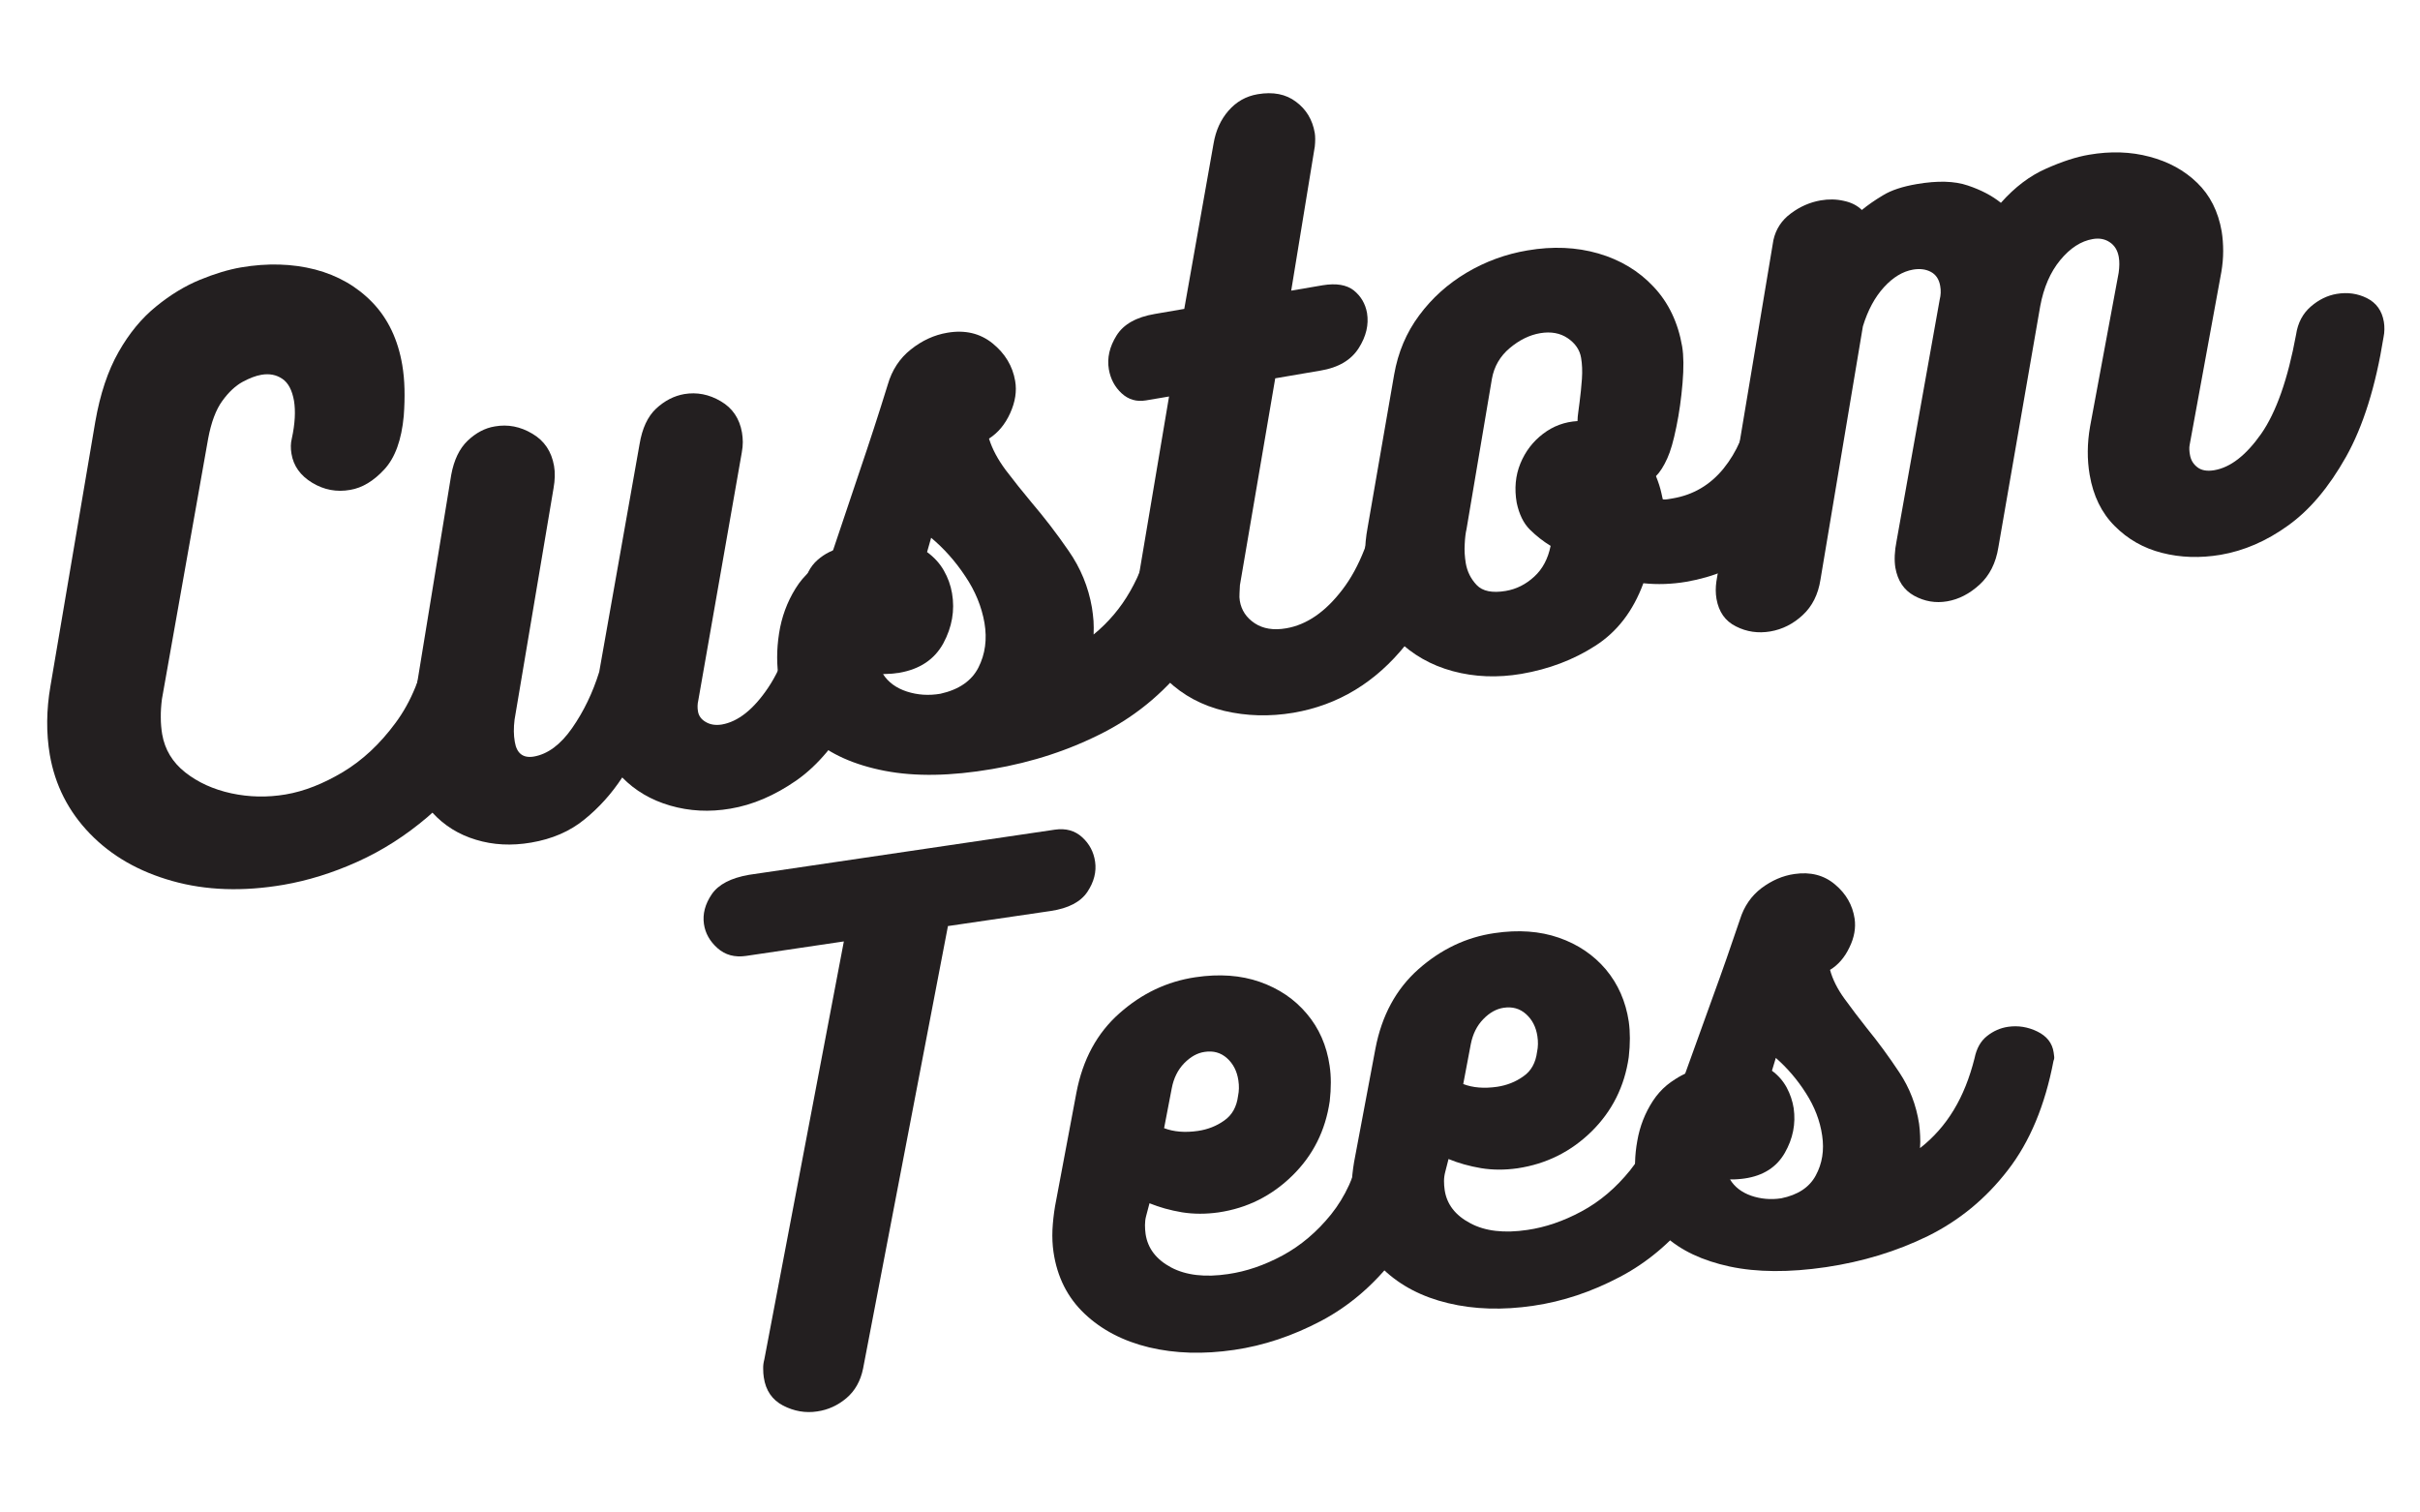
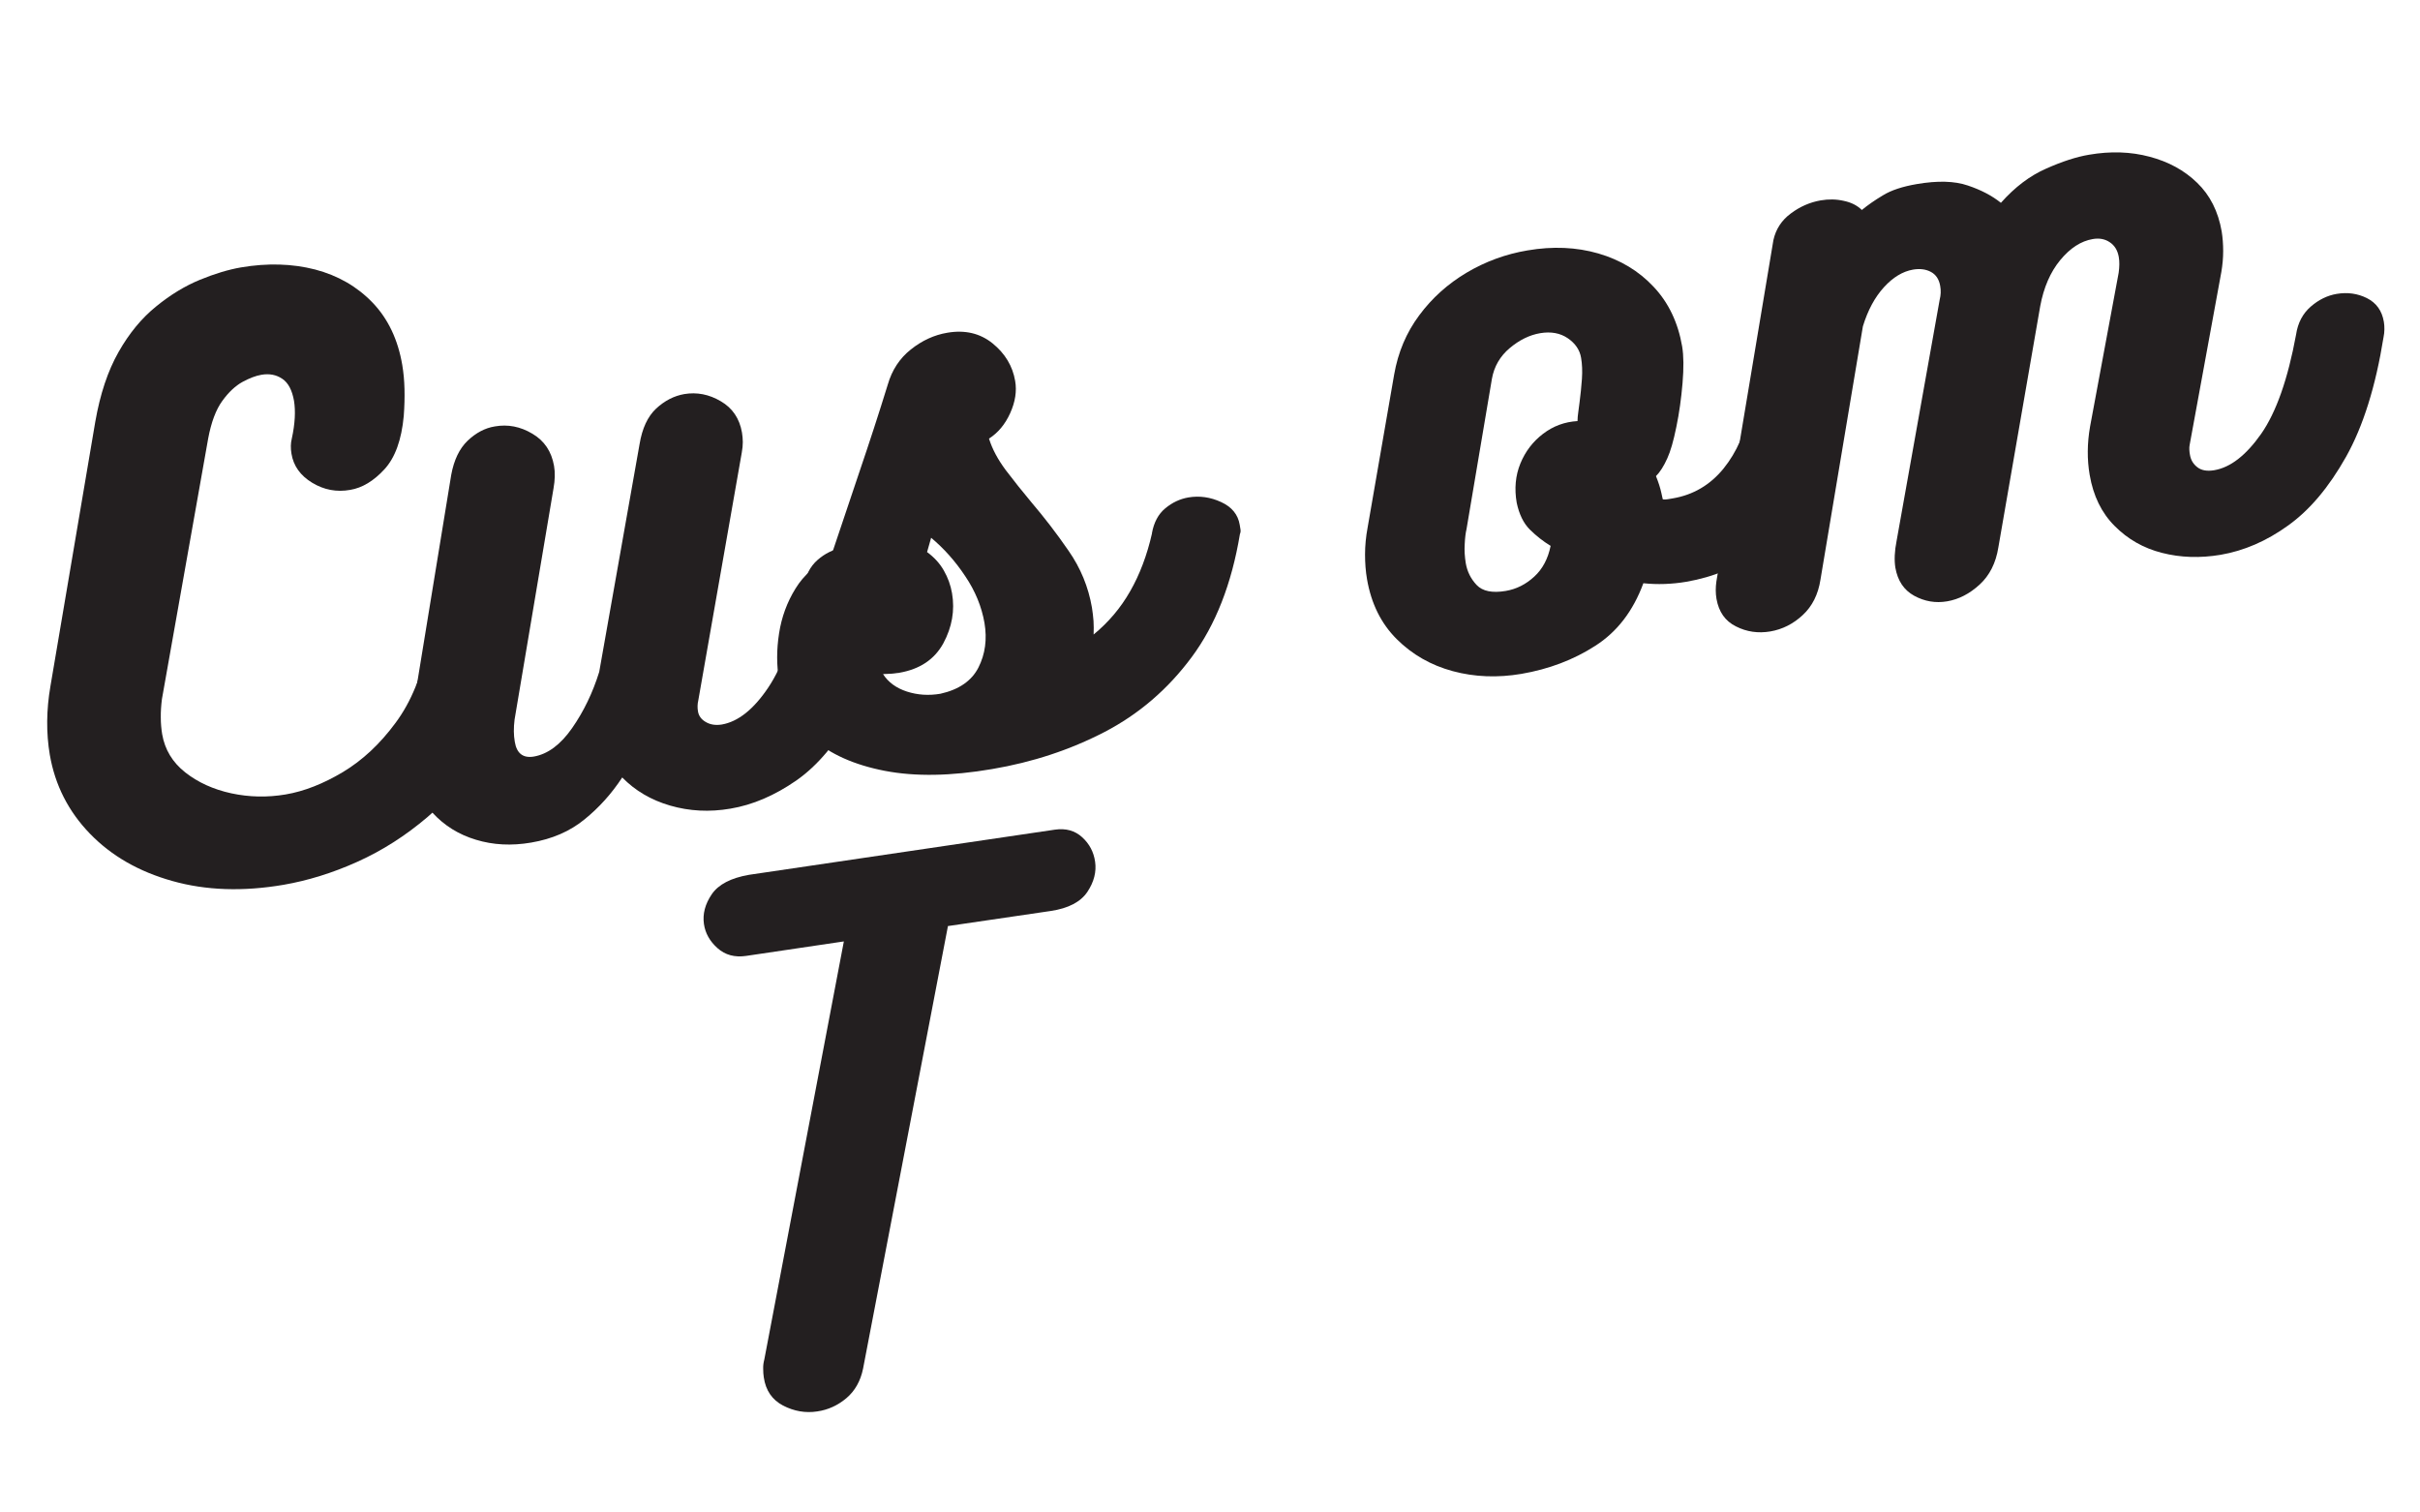
<svg xmlns="http://www.w3.org/2000/svg" width="120" zoomAndPan="magnify" viewBox="0 0 90 56.25" height="75" preserveAspectRatio="xMidYMid meet" version="1.0">
  <path fill="#231f20" d="M 15.902 23.965 C 15.918 23.551 16.062 23.234 16.328 23.012 C 16.59 22.785 16.891 22.648 17.219 22.59 C 17.617 22.523 18.008 22.586 18.387 22.777 C 18.766 22.973 18.996 23.293 19.07 23.746 C 19.098 23.902 19.105 24.086 19.09 24.305 C 18.906 25.637 18.531 26.812 17.965 27.828 C 17.398 28.844 16.707 29.699 15.898 30.387 C 15.086 31.078 14.219 31.633 13.289 32.051 C 12.363 32.469 11.445 32.75 10.547 32.906 C 9.039 33.164 7.66 33.117 6.414 32.766 C 5.168 32.418 4.145 31.832 3.344 31.004 C 2.543 30.176 2.047 29.199 1.852 28.07 C 1.715 27.258 1.723 26.406 1.875 25.523 L 3.543 15.688 C 3.723 14.656 4.012 13.789 4.41 13.09 C 4.809 12.387 5.277 11.824 5.809 11.395 C 6.34 10.961 6.883 10.633 7.434 10.406 C 7.984 10.18 8.492 10.027 8.961 9.945 C 9.949 9.777 10.867 9.805 11.719 10.023 C 12.566 10.246 13.281 10.656 13.855 11.254 C 14.43 11.852 14.801 12.629 14.961 13.578 C 15.008 13.859 15.035 14.152 15.043 14.461 C 15.051 14.773 15.043 15.109 15.016 15.469 C 14.934 16.359 14.695 17.02 14.297 17.453 C 13.898 17.887 13.473 18.145 13.023 18.219 C 12.52 18.309 12.047 18.219 11.609 17.953 C 11.172 17.688 10.914 17.328 10.84 16.875 C 10.805 16.668 10.809 16.48 10.852 16.312 C 10.973 15.758 10.996 15.289 10.934 14.906 C 10.863 14.508 10.719 14.234 10.496 14.086 C 10.277 13.938 10.02 13.887 9.723 13.938 C 9.516 13.973 9.281 14.062 9.02 14.203 C 8.758 14.348 8.508 14.578 8.27 14.906 C 8.031 15.234 7.855 15.703 7.742 16.309 L 6.023 25.996 C 5.992 26.234 5.977 26.465 5.98 26.684 C 5.98 26.91 6 27.113 6.031 27.305 C 6.129 27.875 6.414 28.352 6.891 28.727 C 7.363 29.098 7.934 29.359 8.602 29.504 C 9.27 29.648 9.941 29.66 10.617 29.547 C 11.312 29.43 12.023 29.148 12.75 28.715 C 13.48 28.277 14.133 27.668 14.711 26.883 C 15.293 26.098 15.688 25.125 15.902 23.965 Z M 15.902 23.965 " fill-opacity="1" fill-rule="nonzero" />
  <path fill="#231f20" d="M 29.883 21.852 C 29.953 21.41 30.125 21.07 30.406 20.824 C 30.684 20.582 30.988 20.434 31.32 20.375 C 31.719 20.309 32.102 20.363 32.469 20.539 C 32.84 20.719 33.062 21.016 33.133 21.43 C 33.16 21.59 33.16 21.75 33.133 21.914 C 32.836 23.82 32.371 25.344 31.746 26.484 C 31.121 27.625 30.41 28.473 29.609 29.031 C 28.812 29.582 28 29.934 27.164 30.074 C 26.387 30.207 25.641 30.168 24.926 29.961 C 24.211 29.754 23.617 29.402 23.141 28.914 C 22.746 29.516 22.277 30.039 21.734 30.477 C 21.195 30.918 20.535 31.203 19.754 31.336 C 19.023 31.461 18.34 31.426 17.699 31.23 C 17.062 31.039 16.52 30.703 16.082 30.223 C 15.645 29.742 15.367 29.156 15.25 28.465 C 15.172 28.016 15.172 27.543 15.246 27.047 L 16.781 17.66 C 16.883 17.105 17.086 16.684 17.391 16.391 C 17.699 16.098 18.035 15.918 18.402 15.859 C 18.887 15.773 19.352 15.863 19.797 16.129 C 20.246 16.391 20.512 16.793 20.605 17.328 C 20.648 17.57 20.641 17.852 20.586 18.16 L 19.137 26.762 C 19.098 27.07 19.102 27.344 19.145 27.586 C 19.215 28.02 19.453 28.203 19.852 28.137 C 20.371 28.047 20.848 27.695 21.277 27.078 C 21.707 26.461 22.043 25.766 22.285 24.988 L 23.785 16.52 C 23.883 15.93 24.086 15.492 24.402 15.195 C 24.719 14.902 25.066 14.723 25.449 14.656 C 25.914 14.578 26.367 14.664 26.805 14.922 C 27.242 15.176 27.504 15.566 27.594 16.086 C 27.613 16.207 27.625 16.324 27.625 16.441 C 27.625 16.559 27.613 16.691 27.586 16.836 L 25.969 26.051 C 25.938 26.18 25.934 26.316 25.957 26.453 C 25.984 26.625 26.086 26.762 26.254 26.855 C 26.422 26.953 26.617 26.98 26.844 26.945 C 27.449 26.84 28.027 26.383 28.574 25.566 C 29.121 24.75 29.559 23.508 29.883 21.848 Z M 29.883 21.852 " fill-opacity="1" fill-rule="nonzero" />
  <path fill="#231f20" d="M 42.84 19.832 C 42.914 19.426 43.078 19.117 43.34 18.902 C 43.598 18.688 43.883 18.555 44.195 18.5 C 44.609 18.43 45.016 18.488 45.414 18.672 C 45.809 18.852 46.043 19.137 46.105 19.516 C 46.113 19.57 46.125 19.625 46.133 19.684 C 46.145 19.746 46.137 19.805 46.113 19.863 C 45.805 21.715 45.207 23.242 44.32 24.438 C 43.438 25.629 42.355 26.559 41.078 27.223 C 39.797 27.887 38.402 28.348 36.895 28.602 C 35.371 28.863 34.043 28.887 32.906 28.668 C 31.773 28.449 30.871 28.047 30.199 27.457 C 29.527 26.867 29.117 26.145 28.973 25.297 C 28.879 24.742 28.879 24.164 28.973 23.559 C 29.066 22.953 29.27 22.395 29.586 21.887 C 29.898 21.379 30.332 21.008 30.879 20.77 C 31.234 19.711 31.594 18.637 31.961 17.551 C 32.332 16.461 32.684 15.379 33.016 14.305 C 33.172 13.762 33.461 13.324 33.875 12.996 C 34.293 12.664 34.742 12.457 35.23 12.375 C 35.887 12.262 36.449 12.395 36.914 12.77 C 37.379 13.148 37.66 13.613 37.754 14.168 C 37.82 14.547 37.758 14.945 37.57 15.363 C 37.383 15.777 37.121 16.094 36.781 16.312 C 36.902 16.703 37.113 17.094 37.41 17.492 C 37.711 17.887 38.027 18.285 38.367 18.691 C 38.832 19.238 39.293 19.832 39.738 20.48 C 40.188 21.125 40.477 21.828 40.609 22.594 C 40.637 22.77 40.656 22.934 40.668 23.094 C 40.676 23.25 40.68 23.418 40.672 23.598 C 41.219 23.148 41.676 22.613 42.031 21.988 C 42.387 21.367 42.66 20.645 42.844 19.832 Z M 34.477 20.531 C 34.738 20.723 34.949 20.949 35.102 21.219 C 35.254 21.484 35.355 21.766 35.406 22.062 C 35.516 22.703 35.406 23.324 35.082 23.926 C 34.754 24.523 34.211 24.887 33.449 25.02 C 33.363 25.031 33.266 25.043 33.16 25.055 C 33.055 25.062 32.945 25.066 32.84 25.07 C 33.035 25.375 33.332 25.59 33.727 25.719 C 34.125 25.848 34.539 25.875 34.973 25.801 C 35.66 25.648 36.133 25.324 36.387 24.828 C 36.641 24.328 36.715 23.773 36.613 23.168 C 36.508 22.562 36.27 21.98 35.898 21.43 C 35.531 20.875 35.105 20.398 34.629 20 L 34.477 20.535 Z M 34.477 20.531 " fill-opacity="1" fill-rule="nonzero" />
-   <path fill="#231f20" d="M 51.297 18.414 C 51.383 17.973 51.57 17.629 51.855 17.383 C 52.145 17.137 52.453 16.988 52.785 16.93 C 53.184 16.863 53.562 16.914 53.922 17.086 C 54.281 17.254 54.492 17.539 54.562 17.941 C 54.574 18.008 54.578 18.094 54.578 18.191 C 54.578 18.289 54.566 18.387 54.547 18.477 C 54.164 20.738 53.41 22.57 52.285 23.973 C 51.16 25.379 49.766 26.223 48.102 26.508 C 47.219 26.656 46.359 26.633 45.531 26.438 C 44.703 26.238 44.004 25.863 43.426 25.312 C 42.852 24.758 42.488 24.039 42.34 23.152 C 42.246 22.617 42.254 22.02 42.352 21.355 L 42.359 21.383 L 43.477 14.746 L 42.617 14.891 C 42.27 14.949 41.969 14.863 41.715 14.629 C 41.461 14.395 41.301 14.098 41.238 13.734 C 41.168 13.316 41.262 12.898 41.523 12.48 C 41.781 12.062 42.258 11.793 42.949 11.676 L 44.043 11.488 L 45.133 5.336 C 45.215 4.855 45.398 4.449 45.688 4.117 C 45.98 3.781 46.34 3.578 46.773 3.504 C 47.348 3.406 47.824 3.5 48.199 3.785 C 48.578 4.066 48.809 4.449 48.895 4.938 C 48.918 5.074 48.918 5.246 48.898 5.445 L 48.02 10.809 L 49.191 10.609 C 49.695 10.527 50.078 10.59 50.348 10.801 C 50.613 11.016 50.777 11.293 50.84 11.641 C 50.91 12.074 50.809 12.512 50.527 12.953 C 50.242 13.395 49.773 13.672 49.117 13.781 L 47.426 14.07 L 46.113 21.762 C 46.109 21.852 46.102 21.949 46.098 22.059 C 46.09 22.164 46.094 22.262 46.109 22.348 C 46.168 22.695 46.352 22.973 46.664 23.18 C 46.973 23.383 47.363 23.449 47.832 23.367 C 48.594 23.238 49.293 22.758 49.926 21.926 C 50.562 21.098 51.016 19.926 51.297 18.414 Z M 51.297 18.414 " fill-opacity="1" fill-rule="nonzero" />
  <path fill="#231f20" d="M 61.844 18.57 C 61.895 18.582 61.957 18.578 62.027 18.566 C 62.098 18.555 62.16 18.543 62.211 18.535 C 62.973 18.406 63.602 18.035 64.098 17.426 C 64.59 16.816 64.906 16.09 65.051 15.242 C 65.105 14.734 65.277 14.344 65.57 14.07 C 65.863 13.797 66.184 13.633 66.531 13.57 C 66.914 13.508 67.273 13.578 67.609 13.789 C 67.949 14 68.16 14.348 68.242 14.832 C 68.281 15.043 68.281 15.309 68.246 15.633 C 68.105 16.586 67.793 17.484 67.316 18.336 C 66.836 19.184 66.203 19.902 65.422 20.492 C 64.637 21.082 63.734 21.461 62.711 21.637 C 62.176 21.727 61.641 21.746 61.117 21.691 C 60.738 22.719 60.145 23.496 59.332 24.016 C 58.52 24.539 57.602 24.887 56.578 25.062 C 55.695 25.211 54.844 25.18 54.031 24.961 C 53.219 24.742 52.52 24.344 51.941 23.766 C 51.359 23.184 50.996 22.445 50.84 21.543 C 50.789 21.25 50.766 20.941 50.766 20.621 C 50.766 20.301 50.797 19.965 50.863 19.613 L 51.848 13.934 C 51.992 13.105 52.301 12.371 52.781 11.727 C 53.258 11.082 53.848 10.555 54.543 10.141 C 55.242 9.727 55.996 9.449 56.812 9.312 C 57.75 9.152 58.625 9.191 59.441 9.426 C 60.258 9.664 60.945 10.074 61.5 10.668 C 62.055 11.258 62.406 11.996 62.559 12.883 C 62.617 13.23 62.621 13.684 62.574 14.246 C 62.527 14.805 62.453 15.352 62.344 15.875 C 62.238 16.402 62.125 16.789 62.008 17.043 C 61.879 17.332 61.738 17.555 61.586 17.707 C 61.68 17.941 61.746 18.148 61.785 18.328 C 61.824 18.508 61.844 18.59 61.84 18.57 Z M 58.742 14.98 C 58.781 14.688 58.809 14.395 58.832 14.094 C 58.852 13.797 58.84 13.535 58.801 13.309 C 58.754 13.016 58.586 12.77 58.305 12.578 C 58.023 12.387 57.68 12.324 57.281 12.391 C 56.887 12.457 56.504 12.645 56.148 12.945 C 55.789 13.246 55.566 13.629 55.484 14.09 L 54.539 19.684 C 54.508 19.812 54.484 19.996 54.473 20.23 C 54.457 20.465 54.473 20.703 54.512 20.945 C 54.566 21.258 54.699 21.527 54.918 21.758 C 55.137 21.988 55.496 22.062 56 21.977 C 56.398 21.91 56.75 21.73 57.059 21.445 C 57.367 21.164 57.57 20.781 57.668 20.301 C 57.391 20.133 57.133 19.93 56.895 19.695 C 56.66 19.461 56.496 19.125 56.406 18.695 C 56.316 18.176 56.359 17.688 56.543 17.238 C 56.727 16.789 57.008 16.422 57.387 16.133 C 57.766 15.844 58.191 15.688 58.668 15.66 C 58.668 15.551 58.68 15.445 58.695 15.336 C 58.711 15.227 58.727 15.105 58.742 14.977 Z M 58.742 14.98 " fill-opacity="1" fill-rule="nonzero" />
  <path fill="#231f20" d="M 86.902 10.93 C 87.301 10.863 87.676 10.914 88.023 11.086 C 88.375 11.262 88.586 11.555 88.656 11.969 C 88.672 12.055 88.676 12.148 88.676 12.246 C 88.676 12.344 88.664 12.441 88.645 12.535 C 88.352 14.367 87.887 15.852 87.25 16.988 C 86.613 18.121 85.895 18.973 85.09 19.547 C 84.289 20.125 83.453 20.484 82.586 20.633 C 81.82 20.762 81.094 20.738 80.406 20.562 C 79.715 20.387 79.129 20.051 78.645 19.562 C 78.156 19.074 77.848 18.441 77.715 17.66 C 77.617 17.09 77.621 16.488 77.73 15.863 L 78.793 10.145 C 78.824 9.922 78.828 9.727 78.797 9.555 C 78.754 9.312 78.645 9.129 78.461 9.008 C 78.281 8.887 78.07 8.848 77.828 8.891 C 77.395 8.965 76.992 9.223 76.621 9.672 C 76.254 10.117 76.004 10.691 75.875 11.391 L 74.32 20.352 C 74.227 20.941 73.992 21.402 73.621 21.742 C 73.25 22.082 72.848 22.289 72.418 22.363 C 71.984 22.438 71.574 22.367 71.188 22.156 C 70.805 21.945 70.574 21.598 70.488 21.109 C 70.445 20.832 70.457 20.5 70.535 20.113 L 72.137 11.145 C 72.18 10.977 72.188 10.805 72.156 10.633 C 72.113 10.387 72 10.215 71.812 10.113 C 71.625 10.012 71.402 9.984 71.145 10.027 C 70.762 10.094 70.402 10.312 70.066 10.68 C 69.727 11.051 69.465 11.535 69.281 12.137 L 67.703 21.559 C 67.617 22.109 67.398 22.547 67.043 22.875 C 66.691 23.203 66.289 23.406 65.836 23.484 C 65.387 23.559 64.961 23.5 64.562 23.297 C 64.16 23.098 63.922 22.758 63.836 22.27 C 63.801 22.062 63.801 21.848 63.832 21.629 L 65.953 8.93 C 66.043 8.523 66.258 8.191 66.602 7.938 C 66.941 7.684 67.309 7.523 67.707 7.453 C 68.004 7.402 68.289 7.406 68.566 7.469 C 68.848 7.527 69.07 7.641 69.242 7.809 C 69.461 7.629 69.723 7.445 70.031 7.262 C 70.336 7.074 70.762 6.934 71.297 6.844 C 72.059 6.715 72.688 6.73 73.18 6.898 C 73.672 7.062 74.082 7.277 74.414 7.543 C 74.938 6.953 75.5 6.531 76.098 6.27 C 76.695 6.004 77.227 5.832 77.695 5.754 C 78.492 5.617 79.242 5.641 79.941 5.828 C 80.641 6.012 81.234 6.332 81.711 6.797 C 82.191 7.258 82.496 7.863 82.625 8.609 C 82.66 8.832 82.68 9.074 82.68 9.336 C 82.68 9.594 82.656 9.852 82.613 10.109 L 81.434 16.543 C 81.422 16.598 81.418 16.66 81.422 16.723 C 81.426 16.785 81.43 16.852 81.445 16.918 C 81.477 17.109 81.57 17.262 81.723 17.379 C 81.875 17.496 82.082 17.531 82.344 17.488 C 82.949 17.387 83.531 16.934 84.094 16.133 C 84.652 15.332 85.086 14.102 85.391 12.445 C 85.457 12.004 85.641 11.66 85.938 11.402 C 86.23 11.148 86.555 10.988 86.902 10.93 Z M 86.902 10.93 " fill-opacity="1" fill-rule="nonzero" />
  <path fill="#231f20" d="M 39.234 30.855 C 39.641 30.797 39.977 30.891 40.246 31.137 C 40.516 31.383 40.676 31.688 40.727 32.047 C 40.781 32.422 40.688 32.797 40.438 33.172 C 40.188 33.543 39.734 33.781 39.082 33.879 L 35.254 34.441 L 32.098 50.898 C 32.004 51.359 31.797 51.727 31.48 51.996 C 31.16 52.266 30.797 52.434 30.391 52.492 C 29.953 52.559 29.531 52.484 29.121 52.273 C 28.715 52.059 28.477 51.711 28.406 51.227 C 28.391 51.133 28.383 51.027 28.383 50.906 C 28.379 50.785 28.395 50.672 28.426 50.555 L 31.383 35.012 L 27.746 35.551 C 27.324 35.613 26.969 35.516 26.684 35.262 C 26.398 35.008 26.23 34.707 26.18 34.367 C 26.125 33.992 26.223 33.621 26.473 33.254 C 26.723 32.891 27.184 32.652 27.855 32.535 Z M 39.234 30.855 " fill-opacity="1" fill-rule="nonzero" />
-   <path fill="#231f20" d="M 50.605 42.75 C 50.66 42.371 50.828 42.07 51.105 41.848 C 51.383 41.621 51.688 41.484 52.016 41.438 C 52.375 41.383 52.707 41.434 53.012 41.59 C 53.312 41.746 53.492 42.004 53.543 42.363 C 53.566 42.52 53.559 42.688 53.523 42.871 C 53.227 44.434 52.684 45.727 51.891 46.754 C 51.098 47.785 50.176 48.574 49.125 49.129 C 48.07 49.684 46.996 50.043 45.902 50.203 C 44.758 50.371 43.703 50.34 42.734 50.109 C 41.766 49.875 40.965 49.457 40.332 48.855 C 39.699 48.254 39.316 47.492 39.18 46.566 C 39.141 46.301 39.129 46.023 39.141 45.734 C 39.156 45.445 39.188 45.152 39.238 44.855 L 40.031 40.641 C 40.266 39.406 40.797 38.422 41.633 37.684 C 42.465 36.945 43.406 36.5 44.457 36.344 C 45.348 36.211 46.148 36.27 46.852 36.516 C 47.562 36.766 48.141 37.156 48.598 37.699 C 49.055 38.238 49.34 38.883 49.449 39.637 C 49.508 40.027 49.508 40.465 49.453 40.953 C 49.293 42.047 48.832 42.969 48.062 43.723 C 47.293 44.477 46.379 44.934 45.316 45.09 C 44.844 45.156 44.395 45.156 43.957 45.086 C 43.523 45.012 43.121 44.902 42.75 44.75 L 42.625 45.223 C 42.594 45.336 42.582 45.453 42.582 45.562 C 42.582 45.676 42.59 45.785 42.605 45.895 C 42.684 46.426 43 46.84 43.555 47.137 C 44.109 47.43 44.816 47.512 45.676 47.383 C 46.352 47.285 47.023 47.055 47.699 46.691 C 48.371 46.328 48.973 45.82 49.5 45.168 C 50.027 44.512 50.398 43.707 50.605 42.75 Z M 44.797 39.121 C 44.527 39.16 44.277 39.301 44.039 39.543 C 43.805 39.785 43.648 40.098 43.578 40.473 L 43.293 41.957 C 43.652 42.094 44.07 42.129 44.555 42.059 C 44.918 42.004 45.242 41.879 45.531 41.672 C 45.82 41.473 45.992 41.164 46.043 40.758 C 46.082 40.574 46.086 40.383 46.055 40.18 C 46.004 39.836 45.863 39.562 45.633 39.355 C 45.402 39.148 45.125 39.07 44.797 39.121 Z M 44.797 39.121 " fill-opacity="1" fill-rule="nonzero" />
-   <path fill="#231f20" d="M 61.727 41.105 C 61.785 40.73 61.949 40.43 62.227 40.207 C 62.508 39.98 62.809 39.844 63.141 39.793 C 63.5 39.742 63.828 39.793 64.133 39.949 C 64.438 40.105 64.613 40.359 64.668 40.719 C 64.691 40.879 64.684 41.047 64.648 41.23 C 64.352 42.789 63.805 44.086 63.016 45.113 C 62.223 46.141 61.301 46.934 60.246 47.488 C 59.195 48.043 58.121 48.402 57.023 48.562 C 55.883 48.73 54.824 48.699 53.855 48.465 C 52.887 48.234 52.086 47.816 51.453 47.215 C 50.82 46.613 50.438 45.848 50.301 44.926 C 50.262 44.66 50.25 44.383 50.266 44.094 C 50.277 43.805 50.309 43.512 50.359 43.215 L 51.152 39 C 51.387 37.766 51.922 36.781 52.754 36.043 C 53.59 35.305 54.531 34.855 55.578 34.703 C 56.473 34.57 57.27 34.629 57.977 34.875 C 58.684 35.121 59.266 35.516 59.723 36.055 C 60.176 36.598 60.461 37.242 60.574 37.992 C 60.629 38.387 60.629 38.824 60.574 39.312 C 60.418 40.406 59.953 41.328 59.188 42.082 C 58.418 42.836 57.504 43.289 56.438 43.449 C 55.969 43.516 55.516 43.516 55.082 43.445 C 54.648 43.371 54.242 43.258 53.871 43.105 L 53.75 43.578 C 53.719 43.695 53.703 43.809 53.703 43.922 C 53.703 44.035 53.711 44.145 53.727 44.254 C 53.805 44.785 54.121 45.199 54.68 45.492 C 55.23 45.789 55.941 45.871 56.801 45.742 C 57.473 45.645 58.148 45.414 58.82 45.051 C 59.496 44.688 60.094 44.18 60.625 43.523 C 61.152 42.871 61.52 42.066 61.73 41.105 Z M 55.918 37.48 C 55.652 37.52 55.398 37.66 55.164 37.902 C 54.926 38.145 54.773 38.457 54.699 38.832 L 54.418 40.316 C 54.773 40.453 55.191 40.488 55.68 40.418 C 56.039 40.363 56.363 40.238 56.652 40.031 C 56.945 39.832 57.113 39.523 57.164 39.117 C 57.203 38.938 57.207 38.742 57.176 38.539 C 57.125 38.195 56.984 37.922 56.754 37.715 C 56.523 37.508 56.246 37.43 55.918 37.48 Z M 55.918 37.48 " fill-opacity="1" fill-rule="nonzero" />
-   <path fill="#231f20" d="M 73.434 39.355 C 73.508 38.992 73.66 38.719 73.898 38.531 C 74.133 38.344 74.395 38.23 74.676 38.188 C 75.051 38.133 75.418 38.191 75.77 38.363 C 76.121 38.535 76.324 38.793 76.375 39.137 C 76.379 39.184 76.387 39.234 76.395 39.293 C 76.402 39.344 76.395 39.398 76.371 39.449 C 76.055 41.109 75.488 42.469 74.668 43.523 C 73.852 44.582 72.859 45.395 71.699 45.969 C 70.535 46.539 69.273 46.922 67.914 47.125 C 66.535 47.328 65.34 47.32 64.324 47.102 C 63.309 46.883 62.508 46.504 61.914 45.961 C 61.324 45.414 60.969 44.762 60.855 43.992 C 60.781 43.492 60.793 42.969 60.891 42.43 C 60.984 41.887 61.18 41.391 61.473 40.941 C 61.77 40.492 62.16 40.164 62.66 39.961 C 63 39.016 63.344 38.059 63.695 37.09 C 64.051 36.117 64.387 35.152 64.711 34.191 C 64.863 33.707 65.129 33.32 65.508 33.031 C 65.891 32.746 66.297 32.566 66.738 32.504 C 67.332 32.418 67.836 32.547 68.246 32.895 C 68.656 33.238 68.898 33.664 68.973 34.164 C 69.023 34.508 68.961 34.867 68.781 35.234 C 68.605 35.605 68.363 35.887 68.059 36.07 C 68.156 36.426 68.336 36.785 68.598 37.145 C 68.859 37.504 69.137 37.871 69.434 38.246 C 69.84 38.742 70.242 39.289 70.633 39.879 C 71.023 40.465 71.266 41.105 71.371 41.793 C 71.391 41.949 71.406 42.102 71.41 42.242 C 71.418 42.387 71.418 42.539 71.406 42.699 C 71.906 42.309 72.328 41.832 72.66 41.281 C 72.996 40.727 73.25 40.086 73.434 39.355 Z M 65.898 39.82 C 66.133 39.992 66.316 40.203 66.449 40.449 C 66.578 40.691 66.664 40.945 66.707 41.215 C 66.789 41.793 66.68 42.348 66.375 42.879 C 66.07 43.41 65.574 43.727 64.883 43.828 C 64.809 43.84 64.719 43.848 64.625 43.855 C 64.531 43.863 64.434 43.867 64.34 43.863 C 64.508 44.141 64.77 44.344 65.125 44.469 C 65.477 44.59 65.852 44.625 66.242 44.566 C 66.859 44.441 67.289 44.16 67.527 43.719 C 67.77 43.273 67.848 42.777 67.766 42.23 C 67.688 41.684 67.484 41.156 67.16 40.652 C 66.84 40.148 66.465 39.715 66.043 39.344 L 65.898 39.824 Z M 65.898 39.82 " fill-opacity="1" fill-rule="nonzero" />
</svg>